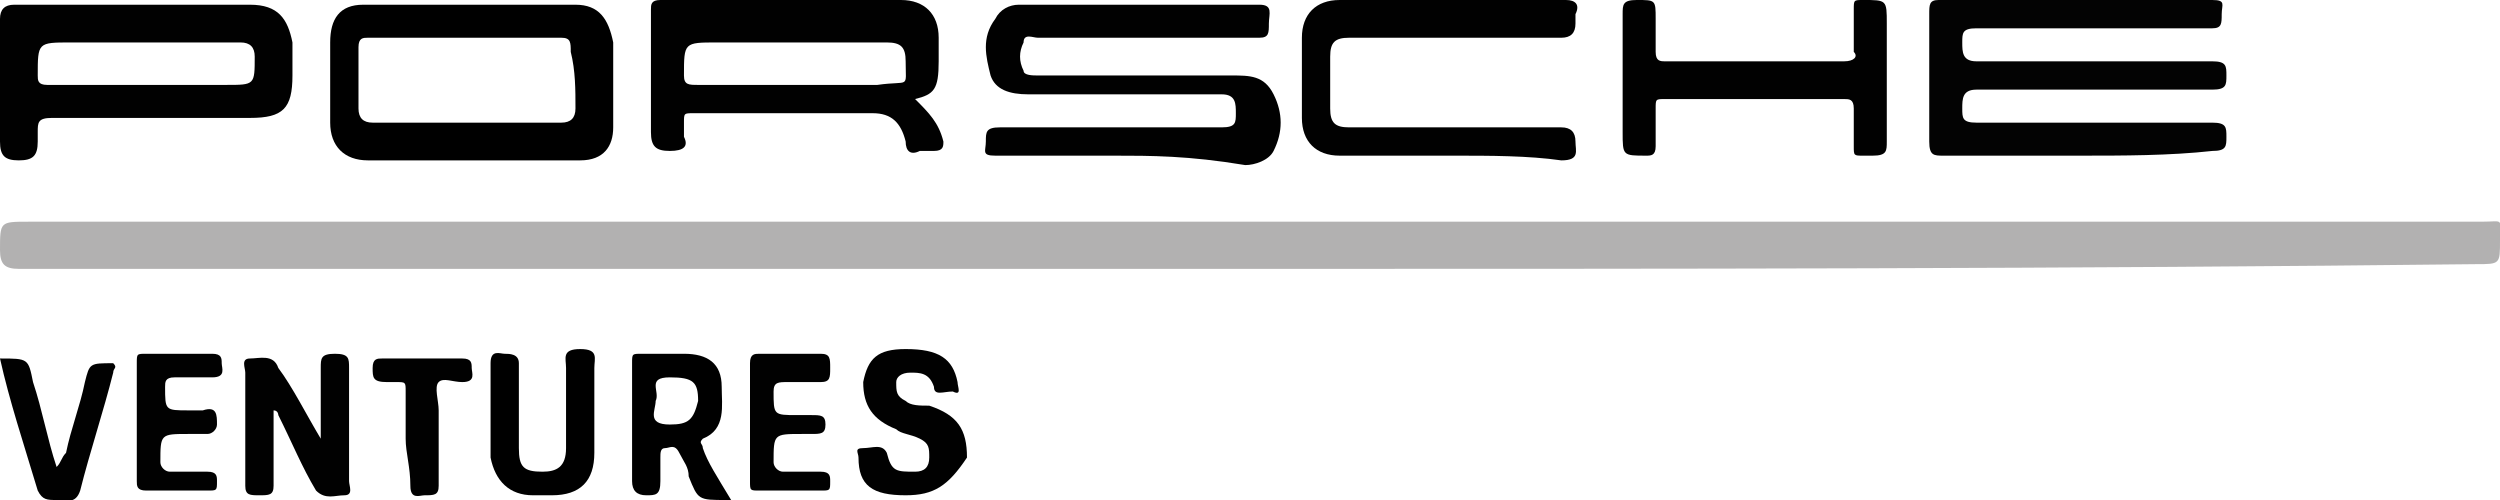
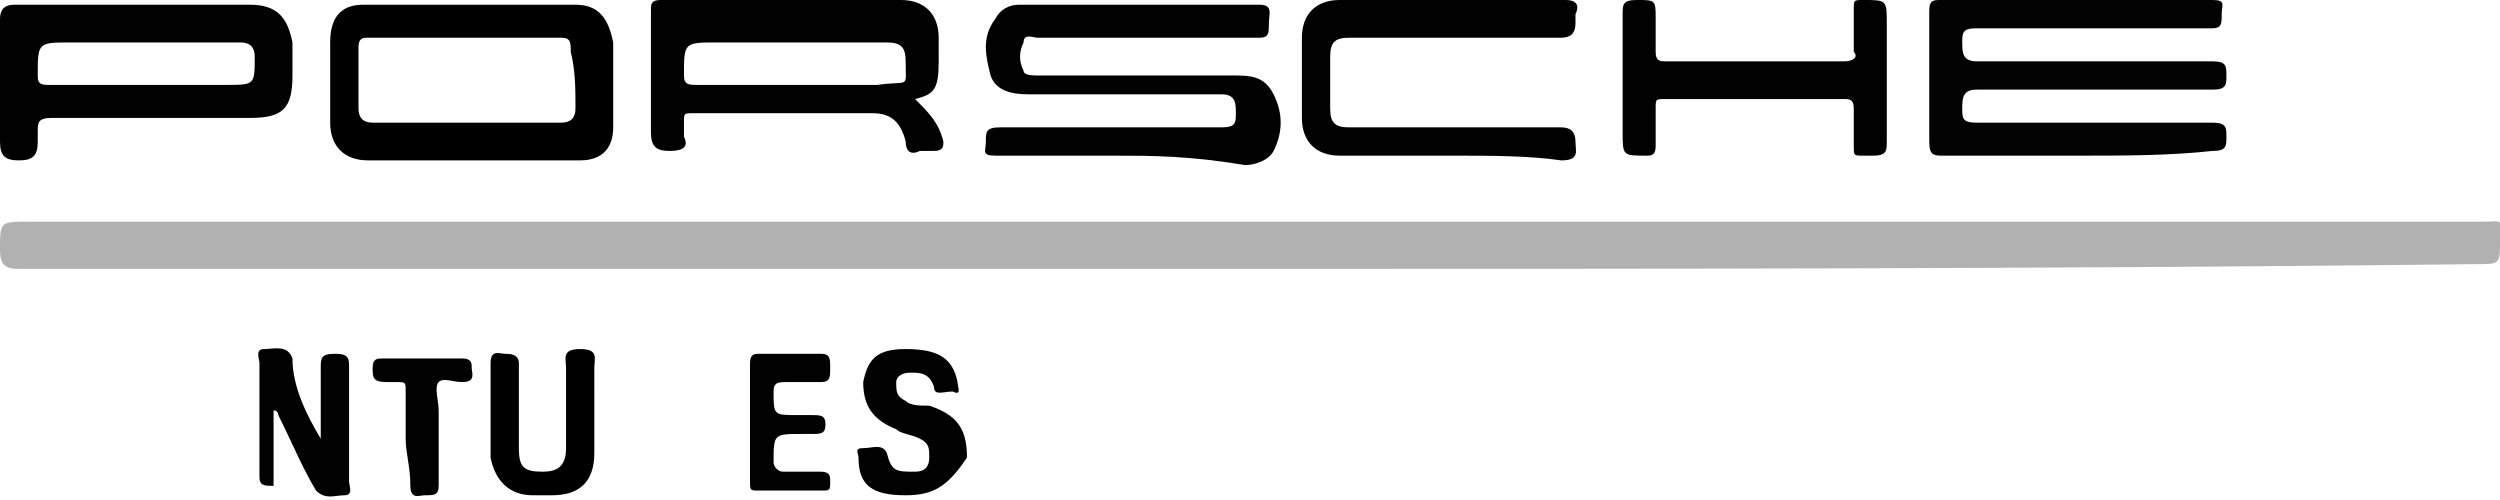
<svg xmlns="http://www.w3.org/2000/svg" version="1.1" id="Ebene_1" x="0px" y="0px" viewBox="0 0 53 10.6" style="enable-background:new 0 0 53 10.6;" xml:space="preserve">
  <style type="text/css">
	.st0{fill:#B2B1B1;}
	.st1{fill:#030303;}
	.st2{fill:#010101;}
</style>
  <g>
    <path class="st0" d="M26.6,5.7c-8.7,0-17.4,0-26.2,0C0.1,5.7,0,5.6,0,5.3c0-0.6,0-0.6,0.6-0.6c17.3,0,34.7,0,52,0   c0.5,0,0.4-0.1,0.4,0.4s0,0.5-0.5,0.5C43.9,5.7,35.3,5.7,26.6,5.7z" />
    <path class="st1" d="M44.1,3.3c-1,0-1.9,0-2.9,0c-0.2,0-0.3,0-0.3-0.3c0-0.9,0-1.8,0-2.7c0-0.2,0-0.3,0.2-0.3C43,0,45,0,46.9,0   c0.3,0,0.2,0.1,0.2,0.3c0,0.2,0,0.3-0.2,0.3c-1.7,0-3.4,0-5,0c-0.3,0-0.3,0.1-0.3,0.3c0,0.2,0,0.4,0.3,0.4c1.7,0,3.3,0,5,0   c0.3,0,0.3,0.1,0.3,0.3c0,0.2,0,0.3-0.3,0.3c-1.7,0-3.3,0-5,0c-0.3,0-0.3,0.2-0.3,0.4c0,0.2,0,0.3,0.3,0.3c1.7,0,3.3,0,5,0   c0.3,0,0.3,0.1,0.3,0.3c0,0.2,0,0.3-0.3,0.3C46,3.3,45,3.3,44.1,3.3z" />
    <path class="st2" d="M23.6,3.3c-0.8,0-1.7,0-2.5,0c-0.3,0-0.2-0.1-0.2-0.3c0-0.2,0-0.3,0.3-0.3c1.6,0,3.1,0,4.7,0   c0.3,0,0.3-0.1,0.3-0.3c0-0.2,0-0.4-0.3-0.4c-1.4,0-2.8,0-4.1,0c-0.4,0-0.7-0.1-0.8-0.4c-0.1-0.4-0.2-0.8,0.1-1.2   c0.1-0.2,0.3-0.3,0.5-0.3c1.7,0,3.4,0,5.1,0c0.3,0,0.2,0.2,0.2,0.4c0,0.2,0,0.3-0.2,0.3c-1.6,0-3.1,0-4.7,0c-0.1,0-0.3-0.1-0.3,0.1   c-0.1,0.2-0.1,0.4,0,0.6c0,0.1,0.2,0.1,0.3,0.1c1.4,0,2.7,0,4.1,0c0.4,0,0.7,0,0.9,0.4c0.2,0.4,0.2,0.8,0,1.2   c-0.1,0.2-0.4,0.3-0.6,0.3C25.2,3.3,24.4,3.3,23.6,3.3z" />
    <path class="st2" d="M19.9,1.3c0-0.2,0-0.3,0-0.5c0-0.5-0.3-0.8-0.8-0.8c-1.7,0-3.4,0-5.1,0c-0.2,0-0.2,0.1-0.2,0.2   c0,0.9,0,1.7,0,2.6c0,0.3,0.1,0.4,0.4,0.4s0.4-0.1,0.3-0.3c0-0.1,0-0.2,0-0.3c0-0.2,0-0.2,0.2-0.2c1.3,0,2.5,0,3.8,0   c0.4,0,0.6,0.2,0.7,0.6c0,0.2,0.1,0.3,0.3,0.2c0.1,0,0.2,0,0.3,0C20,3.2,20,3.1,20,3c-0.1-0.4-0.3-0.6-0.6-0.9   C19.8,2,19.9,1.9,19.9,1.3z M18.6,1.8h-1.8c-0.7,0-1.4,0-2,0c-0.2,0-0.3,0-0.3-0.2c0-0.7,0-0.7,0.7-0.7c1.2,0,2.4,0,3.6,0   c0.3,0,0.4,0.1,0.4,0.4C19.2,1.9,19.3,1.7,18.6,1.8z" />
    <path class="st2" d="M5.3,0.1H2.8c-0.8,0-1.7,0-2.5,0C0.1,0.1,0,0.2,0,0.4C0,1.3,0,2.1,0,3c0,0.3,0.1,0.4,0.4,0.4S0.8,3.3,0.8,3   c0-0.1,0-0.1,0-0.2c0-0.2,0-0.3,0.3-0.3c1.4,0,2.8,0,4.2,0c0.7,0,0.9-0.2,0.9-0.9V0.9C6.1,0.4,5.9,0.1,5.3,0.1z M4.8,1.8H3.1   c-0.7,0-1.4,0-2.1,0c-0.2,0-0.2-0.1-0.2-0.2c0-0.7,0-0.7,0.7-0.7c1.2,0,2.4,0,3.6,0c0.2,0,0.3,0.1,0.3,0.3C5.4,1.8,5.4,1.8,4.8,1.8   z" />
    <path d="M12.2,0.1c-1.5,0-3,0-4.5,0C7.2,0.1,7,0.4,7,0.9C7,1.5,7,2,7,2.6c0,0.5,0.3,0.8,0.8,0.8h4.5c0.5,0,0.7-0.3,0.7-0.7   c0-0.6,0-1.2,0-1.8C12.9,0.4,12.7,0.1,12.2,0.1z M12.2,2.3c0,0.2-0.1,0.3-0.3,0.3c-0.7,0-1.3,0-2,0s-1.3,0-2,0   c-0.2,0-0.3-0.1-0.3-0.3c0-0.4,0-0.9,0-1.3c0-0.2,0.1-0.2,0.2-0.2c1.4,0,2.7,0,4.1,0c0.2,0,0.2,0.1,0.2,0.3   C12.2,1.5,12.2,1.9,12.2,2.3z" />
    <path class="st2" d="M30.8,3.3c-0.8,0-1.6,0-2.4,0c-0.5,0-0.8-0.3-0.8-0.8c0-0.6,0-1.1,0-1.7c0-0.5,0.3-0.8,0.8-0.8   c1.6,0,3.2,0,4.8,0c0.2,0,0.3,0.1,0.2,0.3c0,0.1,0,0.1,0,0.2c0,0.2-0.1,0.3-0.3,0.3c-1.5,0-3,0-4.5,0c-0.3,0-0.4,0.1-0.4,0.4   c0,0.4,0,0.7,0,1.1c0,0.3,0.1,0.4,0.4,0.4c1.5,0,3,0,4.5,0c0.2,0,0.3,0.1,0.3,0.3c0,0.2,0.1,0.4-0.3,0.4   C32.4,3.3,31.6,3.3,30.8,3.3z" />
    <path class="st2" d="M37.2,2.1c-0.6,0-1.3,0-1.9,0c-0.2,0-0.2,0-0.2,0.2c0,0.3,0,0.5,0,0.8c0,0.2-0.1,0.2-0.2,0.2   c-0.5,0-0.5,0-0.5-0.5c0-0.8,0-1.6,0-2.5c0-0.2,0-0.3,0.3-0.3c0.4,0,0.4,0,0.4,0.4c0,0.2,0,0.4,0,0.7c0,0.2,0.1,0.2,0.2,0.2   c1.3,0,2.6,0,3.8,0c0.2,0,0.3-0.1,0.2-0.2c0-0.3,0-0.6,0-0.9c0-0.2,0-0.2,0.2-0.2C40,0,40,0,40,0.5c0,0.8,0,1.6,0,2.5   c0,0.2,0,0.3-0.3,0.3c-0.1,0-0.2,0-0.2,0c-0.2,0-0.2,0-0.2-0.2c0-0.3,0-0.5,0-0.8c0-0.2-0.1-0.2-0.2-0.2   C38.5,2.1,37.9,2.1,37.2,2.1z" />
-     <path class="st2" d="M6.8,9.3c0-0.5,0-1,0-1.5c0-0.2,0-0.3,0.3-0.3s0.3,0.1,0.3,0.3c0,0.8,0,1.6,0,2.4c0,0.1,0.1,0.3-0.1,0.3   s-0.4,0.1-0.6-0.1c-0.3-0.5-0.5-1-0.8-1.6c0,0,0-0.1-0.1-0.1c0,0.5,0,1.1,0,1.6c0,0.2-0.1,0.2-0.3,0.2c-0.2,0-0.3,0-0.3-0.2   c0-0.8,0-1.6,0-2.4c0-0.1-0.1-0.3,0.1-0.3s0.5-0.1,0.6,0.2C6.2,8.2,6.5,8.8,6.8,9.3L6.8,9.3z" />
-     <path d="M14.9,9.5c0-0.1-0.1-0.1,0-0.2c0.5-0.2,0.4-0.7,0.4-1.1c0-0.5-0.3-0.7-0.8-0.7c-0.3,0-0.6,0-0.9,0c-0.2,0-0.2,0-0.2,0.2   c0,0.8,0,1.7,0,2.5c0,0.2,0.1,0.3,0.3,0.3c0.2,0,0.3,0,0.3-0.3c0-0.2,0-0.3,0-0.5c0-0.1,0-0.2,0.1-0.2s0.2-0.1,0.3,0.1   c0.1,0.2,0.2,0.3,0.2,0.5c0.2,0.5,0.2,0.5,0.8,0.5c0,0,0,0,0.1,0C15.2,10.1,15,9.8,14.9,9.5z M14.2,9c-0.5,0-0.3-0.3-0.3-0.5   C14,8.3,13.7,8,14.2,8s0.6,0.1,0.6,0.5C14.7,8.9,14.6,9,14.2,9z" />
+     <path class="st2" d="M6.8,9.3c0-0.5,0-1,0-1.5c0-0.2,0-0.3,0.3-0.3s0.3,0.1,0.3,0.3c0,0.8,0,1.6,0,2.4c0,0.1,0.1,0.3-0.1,0.3   s-0.4,0.1-0.6-0.1c-0.3-0.5-0.5-1-0.8-1.6c0,0,0-0.1-0.1-0.1c0,0.5,0,1.1,0,1.6c-0.2,0-0.3,0-0.3-0.2   c0-0.8,0-1.6,0-2.4c0-0.1-0.1-0.3,0.1-0.3s0.5-0.1,0.6,0.2C6.2,8.2,6.5,8.8,6.8,9.3L6.8,9.3z" />
    <path class="st2" d="M19.2,10.5c-0.7,0-1-0.2-1-0.8c0-0.1-0.1-0.2,0.1-0.2s0.4-0.1,0.5,0.1C18.9,10,19,10,19.4,10   c0.2,0,0.3-0.1,0.3-0.3c0-0.2,0-0.3-0.2-0.4S19.1,9.2,19,9.1c-0.5-0.2-0.7-0.5-0.7-1c0.1-0.5,0.3-0.7,0.9-0.7c0.7,0,1,0.2,1.1,0.7   c0,0.1,0.1,0.3-0.1,0.2c-0.2,0-0.4,0.1-0.4-0.1c-0.1-0.3-0.3-0.3-0.5-0.3S19,8,19,8.1c0,0.2,0,0.3,0.2,0.4c0.1,0.1,0.3,0.1,0.5,0.1   c0.6,0.2,0.8,0.5,0.8,1.1C20.1,10.3,19.8,10.5,19.2,10.5z" />
    <path d="M12.6,8.7c0,0.3,0,0.6,0,0.9c0,0.6-0.3,0.9-0.9,0.9c-0.1,0-0.2,0-0.4,0c-0.5,0-0.8-0.3-0.9-0.8c0-0.7,0-1.3,0-2   c0-0.3,0.2-0.2,0.3-0.2c0.1,0,0.3,0,0.3,0.2c0,0.6,0,1.2,0,1.8c0,0.4,0.1,0.5,0.5,0.5c0.3,0,0.5-0.1,0.5-0.5c0-0.6,0-1.1,0-1.7   c0-0.2-0.1-0.4,0.3-0.4s0.3,0.2,0.3,0.4C12.6,8.2,12.6,8.5,12.6,8.7L12.6,8.7z" />
    <path class="st2" d="M15.9,9c0-0.4,0-0.9,0-1.3c0-0.2,0.1-0.2,0.2-0.2c0.4,0,0.9,0,1.3,0c0.2,0,0.2,0.1,0.2,0.3   c0,0.2,0,0.3-0.2,0.3s-0.5,0-0.7,0s-0.3,0-0.3,0.2c0,0.5,0,0.5,0.5,0.5c0.1,0,0.2,0,0.3,0c0.2,0,0.3,0,0.3,0.2s-0.1,0.2-0.3,0.2   c-0.1,0-0.2,0-0.2,0c-0.6,0-0.6,0-0.6,0.6c0,0.1,0.1,0.2,0.2,0.2c0.3,0,0.5,0,0.8,0c0.2,0,0.2,0.1,0.2,0.2c0,0.2,0,0.2-0.2,0.2   c-0.4,0-0.9,0-1.3,0c-0.2,0-0.2,0-0.2-0.2C15.9,9.9,15.9,9.5,15.9,9z" />
-     <path class="st2" d="M2.9,9c0-0.4,0-0.8,0-1.3c0-0.2,0-0.2,0.2-0.2c0.5,0,0.9,0,1.4,0c0.2,0,0.2,0.1,0.2,0.2S4.8,8,4.5,8   C4.2,8,4,8,3.7,8C3.5,8,3.5,8.1,3.5,8.2c0,0.5,0,0.5,0.5,0.5c0.1,0,0.2,0,0.3,0C4.6,8.6,4.6,8.8,4.6,9c0,0.1-0.1,0.2-0.2,0.2   s-0.2,0-0.4,0c-0.6,0-0.6,0-0.6,0.6c0,0.1,0.1,0.2,0.2,0.2c0.3,0,0.5,0,0.8,0c0.2,0,0.2,0.1,0.2,0.2c0,0.2,0,0.2-0.2,0.2   c-0.4,0-0.9,0-1.3,0c-0.2,0-0.2-0.1-0.2-0.2C2.9,9.9,2.9,9.4,2.9,9z" />
-     <path class="st2" d="M0,7.6c0.6,0,0.6,0,0.7,0.5C0.9,8.7,1,9.3,1.2,9.9c0.1-0.1,0.1-0.2,0.2-0.3c0.1-0.5,0.3-1,0.4-1.5   c0.1-0.4,0.1-0.4,0.6-0.4c0.1,0.1,0,0.1,0,0.2c-0.2,0.8-0.5,1.7-0.7,2.5c-0.1,0.3-0.3,0.2-0.5,0.2s-0.3,0-0.4-0.2   C0.5,9.4,0.2,8.5,0,7.6z" />
    <path class="st2" d="M8.6,9.3c0-0.3,0-0.7,0-1c0-0.2,0-0.2-0.2-0.2c-0.1,0-0.2,0-0.2,0C7.9,8.1,7.9,8,7.9,7.8   c0-0.2,0.1-0.2,0.2-0.2c0.6,0,1.1,0,1.7,0C10,7.6,10,7.7,10,7.8s0.1,0.3-0.2,0.3c-0.2,0-0.4-0.1-0.5,0s0,0.4,0,0.6   c0,0.5,0,1.1,0,1.6c0,0.2-0.1,0.2-0.3,0.2c-0.1,0-0.3,0.1-0.3-0.2C8.7,9.9,8.6,9.6,8.6,9.3z" />
  </g>
</svg>